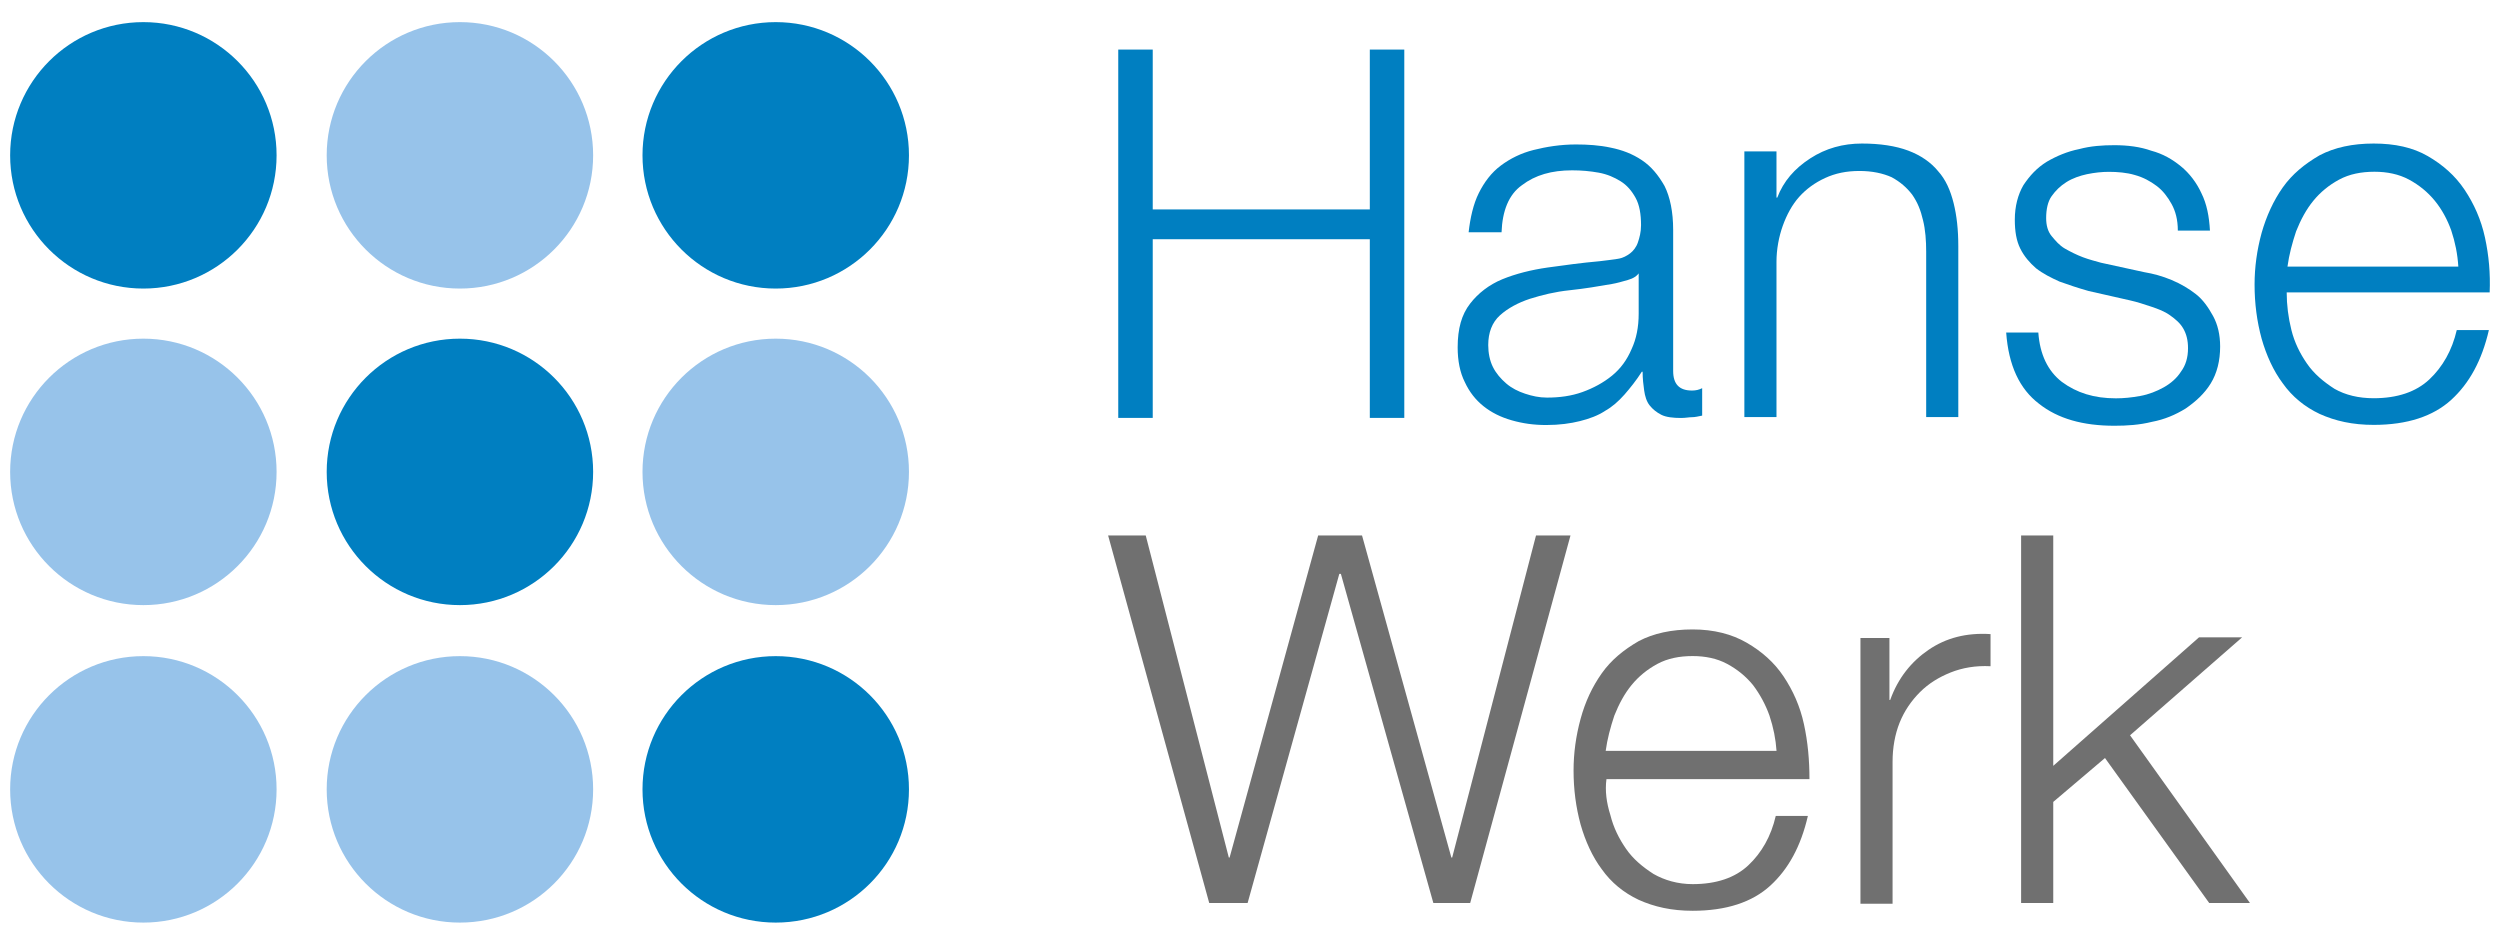
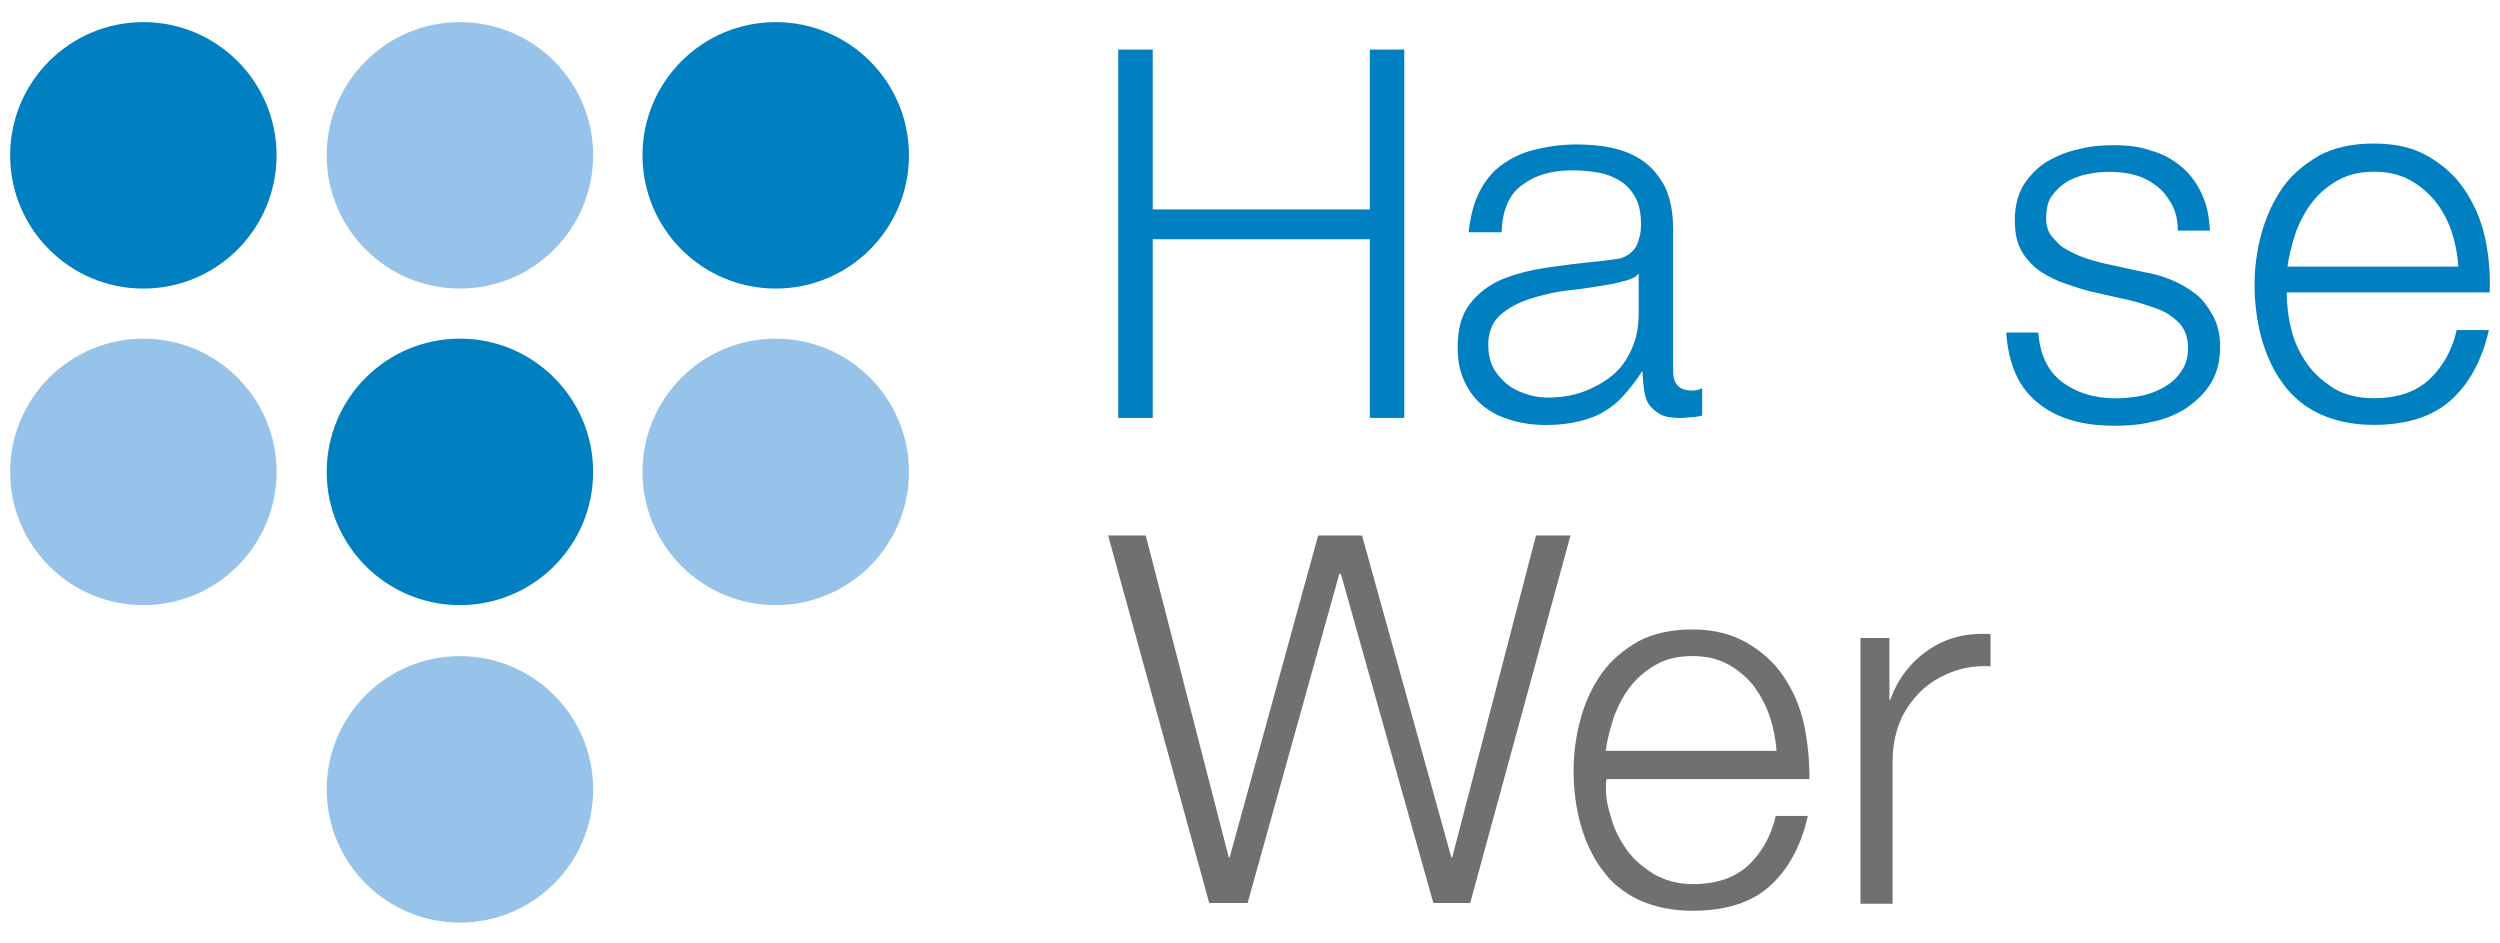
<svg xmlns="http://www.w3.org/2000/svg" width="106" height="40" viewBox="0 0 106 40" fill="none">
  <g clip-path="url(#clip0_14155_6763)">
    <path d="M47.414 17.719V2.102H48.876V8.88H58.08V2.102H59.542V17.719H58.08V10.143H48.876V17.719H47.414Z" fill="#007FC1" />
    <path d="M62.702 8.185C62.934 7.72 63.233 7.321 63.632 7.022C64.031 6.723 64.496 6.491 65.028 6.358C65.559 6.225 66.158 6.125 66.822 6.125C67.321 6.125 67.819 6.158 68.284 6.258C68.783 6.358 69.215 6.524 69.613 6.79C70.012 7.055 70.311 7.421 70.577 7.886C70.81 8.351 70.942 8.983 70.942 9.747V15.728C70.942 16.293 71.208 16.559 71.74 16.559C71.906 16.559 72.039 16.526 72.172 16.459V17.622C72.006 17.655 71.873 17.689 71.74 17.689C71.607 17.689 71.474 17.722 71.275 17.722C70.942 17.722 70.643 17.689 70.444 17.589C70.245 17.489 70.079 17.356 69.946 17.19C69.813 17.024 69.746 16.791 69.713 16.559C69.68 16.326 69.647 16.06 69.647 15.761H69.613C69.381 16.127 69.115 16.459 68.882 16.725C68.617 17.024 68.351 17.256 68.052 17.423C67.753 17.622 67.387 17.755 66.988 17.855C66.59 17.954 66.124 18.021 65.559 18.021C65.028 18.021 64.563 17.954 64.097 17.821C63.632 17.689 63.233 17.489 62.901 17.223C62.569 16.957 62.303 16.625 62.104 16.193C61.904 15.794 61.805 15.296 61.805 14.731C61.805 13.934 61.971 13.336 62.336 12.87C62.669 12.438 63.134 12.073 63.699 11.84C64.264 11.608 64.928 11.441 65.626 11.342C66.357 11.242 67.055 11.143 67.819 11.076C68.118 11.043 68.351 11.01 68.583 10.976C68.816 10.943 68.982 10.843 69.115 10.744C69.248 10.644 69.381 10.478 69.447 10.278C69.514 10.079 69.58 9.847 69.58 9.548C69.58 9.082 69.514 8.684 69.347 8.385C69.181 8.085 68.982 7.853 68.716 7.687C68.45 7.521 68.151 7.388 67.786 7.321C67.42 7.255 67.055 7.222 66.656 7.222C65.792 7.222 65.094 7.421 64.529 7.853C63.965 8.252 63.699 8.949 63.666 9.847H62.27C62.336 9.248 62.469 8.65 62.702 8.185ZM69.514 11.541C69.414 11.707 69.248 11.807 69.015 11.873C68.783 11.94 68.55 12.006 68.351 12.04C67.786 12.139 67.188 12.239 66.556 12.306C65.925 12.372 65.393 12.505 64.862 12.671C64.363 12.837 63.931 13.07 63.599 13.369C63.267 13.668 63.101 14.1 63.101 14.632C63.101 14.964 63.167 15.296 63.3 15.562C63.433 15.828 63.632 16.06 63.865 16.26C64.097 16.459 64.363 16.592 64.662 16.692C64.961 16.791 65.26 16.858 65.593 16.858C66.124 16.858 66.623 16.791 67.088 16.625C67.553 16.459 67.985 16.226 68.351 15.927C68.716 15.628 68.982 15.263 69.181 14.798C69.381 14.366 69.48 13.867 69.48 13.302V11.508H69.514V11.541Z" fill="#007FC1" />
-     <path d="M75.323 6.418V8.379H75.356C75.622 7.681 76.088 7.149 76.752 6.717C77.417 6.285 78.148 6.086 78.945 6.086C79.709 6.086 80.374 6.186 80.906 6.385C81.437 6.584 81.869 6.883 82.168 7.249C82.501 7.614 82.7 8.08 82.833 8.611C82.966 9.143 83.032 9.741 83.032 10.439V17.683H81.67V10.671C81.67 10.206 81.637 9.741 81.537 9.342C81.437 8.91 81.304 8.578 81.072 8.246C80.839 7.947 80.573 7.714 80.208 7.515C79.842 7.349 79.377 7.249 78.846 7.249C78.281 7.249 77.815 7.349 77.383 7.548C76.951 7.747 76.586 8.013 76.287 8.345C75.988 8.678 75.755 9.11 75.589 9.575C75.423 10.04 75.323 10.572 75.323 11.103V17.683H73.961V6.418H75.323Z" fill="#007FC1" />
    <path d="M92.074 8.648C91.908 8.349 91.708 8.084 91.442 7.884C91.177 7.685 90.877 7.519 90.512 7.419C90.18 7.319 89.781 7.286 89.415 7.286C89.116 7.286 88.817 7.319 88.485 7.386C88.186 7.452 87.887 7.552 87.621 7.718C87.355 7.884 87.156 8.083 86.99 8.316C86.824 8.549 86.757 8.881 86.757 9.246C86.757 9.546 86.824 9.811 86.99 10.011C87.156 10.21 87.322 10.409 87.555 10.542C87.787 10.675 88.053 10.808 88.319 10.908C88.585 11.008 88.85 11.074 89.083 11.14L90.911 11.539C91.309 11.606 91.675 11.705 92.074 11.871C92.472 12.038 92.805 12.237 93.104 12.47C93.403 12.702 93.635 13.034 93.835 13.4C94.034 13.765 94.134 14.197 94.134 14.696C94.134 15.294 94.001 15.826 93.735 16.258C93.469 16.69 93.104 17.022 92.672 17.321C92.24 17.587 91.775 17.786 91.243 17.886C90.711 18.019 90.18 18.052 89.648 18.052C88.319 18.052 87.256 17.753 86.458 17.122C85.627 16.49 85.162 15.493 85.062 14.098H86.425C86.491 15.028 86.824 15.726 87.422 16.191C88.053 16.656 88.784 16.889 89.715 16.889C90.047 16.889 90.379 16.856 90.745 16.789C91.11 16.723 91.442 16.59 91.741 16.424C92.04 16.258 92.306 16.025 92.472 15.759C92.672 15.493 92.772 15.161 92.772 14.762C92.772 14.43 92.705 14.164 92.572 13.932C92.439 13.699 92.24 13.533 92.007 13.367C91.775 13.201 91.509 13.101 91.21 13.001C90.911 12.902 90.612 12.802 90.313 12.736L88.552 12.337C88.086 12.204 87.688 12.071 87.322 11.938C86.957 11.772 86.624 11.606 86.325 11.373C86.059 11.14 85.827 10.875 85.661 10.542C85.495 10.21 85.428 9.811 85.428 9.313C85.428 8.748 85.561 8.25 85.793 7.851C86.059 7.452 86.358 7.12 86.79 6.854C87.189 6.621 87.654 6.422 88.153 6.322C88.651 6.189 89.15 6.156 89.648 6.156C90.213 6.156 90.745 6.223 91.21 6.389C91.708 6.522 92.107 6.754 92.472 7.053C92.838 7.352 93.137 7.751 93.336 8.183C93.569 8.648 93.669 9.18 93.702 9.778H92.34C92.34 9.313 92.24 8.947 92.074 8.648Z" fill="#007FC1" />
    <path d="M97.156 13.994C97.288 14.526 97.521 14.991 97.82 15.423C98.119 15.855 98.518 16.187 98.983 16.486C99.448 16.752 100.013 16.885 100.644 16.885C101.641 16.885 102.439 16.619 103.004 16.088C103.569 15.556 103.967 14.858 104.167 13.994H105.529C105.23 15.29 104.698 16.254 103.934 16.952C103.17 17.649 102.073 18.015 100.644 18.015C99.747 18.015 99.016 17.849 98.352 17.55C97.72 17.251 97.189 16.819 96.79 16.254C96.391 15.722 96.092 15.058 95.893 14.36C95.693 13.629 95.594 12.864 95.594 12.067C95.594 11.336 95.693 10.605 95.893 9.874C96.092 9.176 96.391 8.512 96.79 7.947C97.189 7.382 97.72 6.95 98.352 6.584C98.983 6.252 99.747 6.086 100.644 6.086C101.542 6.086 102.306 6.252 102.937 6.618C103.569 6.983 104.1 7.448 104.499 8.046C104.898 8.645 105.197 9.309 105.363 10.073C105.529 10.838 105.595 11.602 105.562 12.399H96.956C96.956 12.931 97.023 13.463 97.156 13.994ZM103.934 9.774C103.768 9.309 103.535 8.877 103.236 8.512C102.937 8.146 102.572 7.847 102.14 7.614C101.708 7.382 101.209 7.282 100.678 7.282C100.113 7.282 99.614 7.382 99.182 7.614C98.75 7.847 98.385 8.146 98.086 8.512C97.787 8.877 97.554 9.309 97.355 9.808C97.189 10.306 97.056 10.804 96.989 11.303H104.233C104.2 10.771 104.1 10.273 103.934 9.774Z" fill="#007FC1" />
    <path d="M61.572 36.36L65.127 22.703H66.589L62.336 38.287H60.774L56.853 24.331H56.787L52.899 38.287H51.271L46.984 22.703H48.579L52.102 36.36H52.135L55.89 22.703H57.75L61.538 36.36H61.572Z" fill="#707070" />
    <path d="M68.281 34.563C68.413 35.094 68.646 35.559 68.945 35.991C69.244 36.423 69.643 36.756 70.108 37.055C70.573 37.321 71.138 37.487 71.769 37.487C72.766 37.487 73.564 37.221 74.129 36.689C74.694 36.158 75.092 35.46 75.292 34.596H76.654C76.355 35.892 75.823 36.855 75.059 37.553C74.295 38.251 73.198 38.617 71.769 38.617C70.872 38.617 70.141 38.45 69.477 38.151C68.845 37.852 68.314 37.42 67.915 36.855C67.516 36.324 67.217 35.659 67.018 34.961C66.818 34.23 66.719 33.466 66.719 32.669C66.719 31.938 66.818 31.207 67.018 30.476C67.217 29.744 67.516 29.113 67.915 28.548C68.314 27.983 68.845 27.551 69.477 27.186C70.108 26.854 70.872 26.688 71.769 26.688C72.667 26.688 73.431 26.887 74.062 27.252C74.694 27.618 75.225 28.083 75.624 28.681C76.023 29.279 76.322 29.944 76.488 30.708C76.654 31.472 76.721 32.237 76.721 33.034H68.114C68.048 33.532 68.114 34.031 68.281 34.563ZM75.026 30.343C74.86 29.877 74.627 29.445 74.328 29.047C74.029 28.681 73.663 28.382 73.231 28.149C72.799 27.917 72.301 27.817 71.769 27.817C71.205 27.817 70.706 27.917 70.274 28.149C69.842 28.382 69.477 28.681 69.178 29.047C68.879 29.412 68.646 29.844 68.447 30.343C68.281 30.841 68.148 31.34 68.081 31.838H75.325C75.292 31.34 75.192 30.841 75.026 30.343Z" fill="#707070" />
    <path d="M80.112 27.019V29.677H80.145C80.478 28.747 81.043 28.049 81.774 27.551C82.505 27.052 83.369 26.82 84.399 26.886V28.248C83.767 28.215 83.203 28.315 82.704 28.514C82.206 28.714 81.774 28.98 81.408 29.345C81.043 29.71 80.744 30.142 80.544 30.641C80.345 31.139 80.245 31.704 80.245 32.302V38.317H78.883V27.052H80.112V27.019Z" fill="#707070" />
-     <path d="M85.695 38.287V22.703H87.058V32.472L93.238 27.023H95.066L90.314 31.176L95.398 38.287H93.67L89.251 32.14L87.058 34.001V38.287H85.695Z" fill="#707070" />
    <path d="M6.079 12.235C9.198 12.235 11.727 9.706 11.727 6.586C11.727 3.467 9.198 0.938 6.079 0.938C2.959 0.938 0.43 3.467 0.43 6.586C0.43 9.706 2.959 12.235 6.079 12.235Z" fill="#007FC1" />
    <path d="M6.079 25.657C9.198 25.657 11.727 23.128 11.727 20.008C11.727 16.888 9.198 14.359 6.079 14.359C2.959 14.359 0.43 16.888 0.43 20.008C0.43 23.128 2.959 25.657 6.079 25.657Z" fill="#97C3EA" />
-     <path d="M6.079 39.118C9.198 39.118 11.727 36.589 11.727 33.469C11.727 30.349 9.198 27.82 6.079 27.82C2.959 27.82 0.43 30.349 0.43 33.469C0.43 36.589 2.959 39.118 6.079 39.118Z" fill="#97C3EA" />
    <path d="M19.5 12.235C22.62 12.235 25.149 9.706 25.149 6.586C25.149 3.467 22.62 0.938 19.5 0.938C16.381 0.938 13.852 3.467 13.852 6.586C13.852 9.706 16.381 12.235 19.5 12.235Z" fill="#97C3EA" />
    <path d="M19.5 25.657C22.62 25.657 25.149 23.128 25.149 20.008C25.149 16.888 22.62 14.359 19.5 14.359C16.381 14.359 13.852 16.888 13.852 20.008C13.852 23.128 16.381 25.657 19.5 25.657Z" fill="#007FC1" />
    <path d="M19.5 39.118C22.62 39.118 25.149 36.589 25.149 33.469C25.149 30.349 22.62 27.82 19.5 27.82C16.381 27.82 13.852 30.349 13.852 33.469C13.852 36.589 16.381 39.118 19.5 39.118Z" fill="#97C3EA" />
    <path d="M32.891 12.235C36.011 12.235 38.54 9.706 38.54 6.586C38.54 3.467 36.011 0.938 32.891 0.938C29.771 0.938 27.242 3.467 27.242 6.586C27.242 9.706 29.771 12.235 32.891 12.235Z" fill="#007FC1" />
    <path d="M32.891 25.657C36.011 25.657 38.54 23.128 38.54 20.008C38.54 16.888 36.011 14.359 32.891 14.359C29.771 14.359 27.242 16.888 27.242 20.008C27.242 23.128 29.771 25.657 32.891 25.657Z" fill="#97C3EA" />
-     <path d="M32.891 39.118C36.011 39.118 38.54 36.589 38.54 33.469C38.54 30.349 36.011 27.82 32.891 27.82C29.771 27.82 27.242 30.349 27.242 33.469C27.242 36.589 29.771 39.118 32.891 39.118Z" fill="#007FC1" />
  </g>
  <defs>
    <clipPath id="clip0_14155_6763">
      <rect width="106" height="39.087" fill="white" transform="translate(0 0.453)" />
    </clipPath>
  </defs>
</svg>